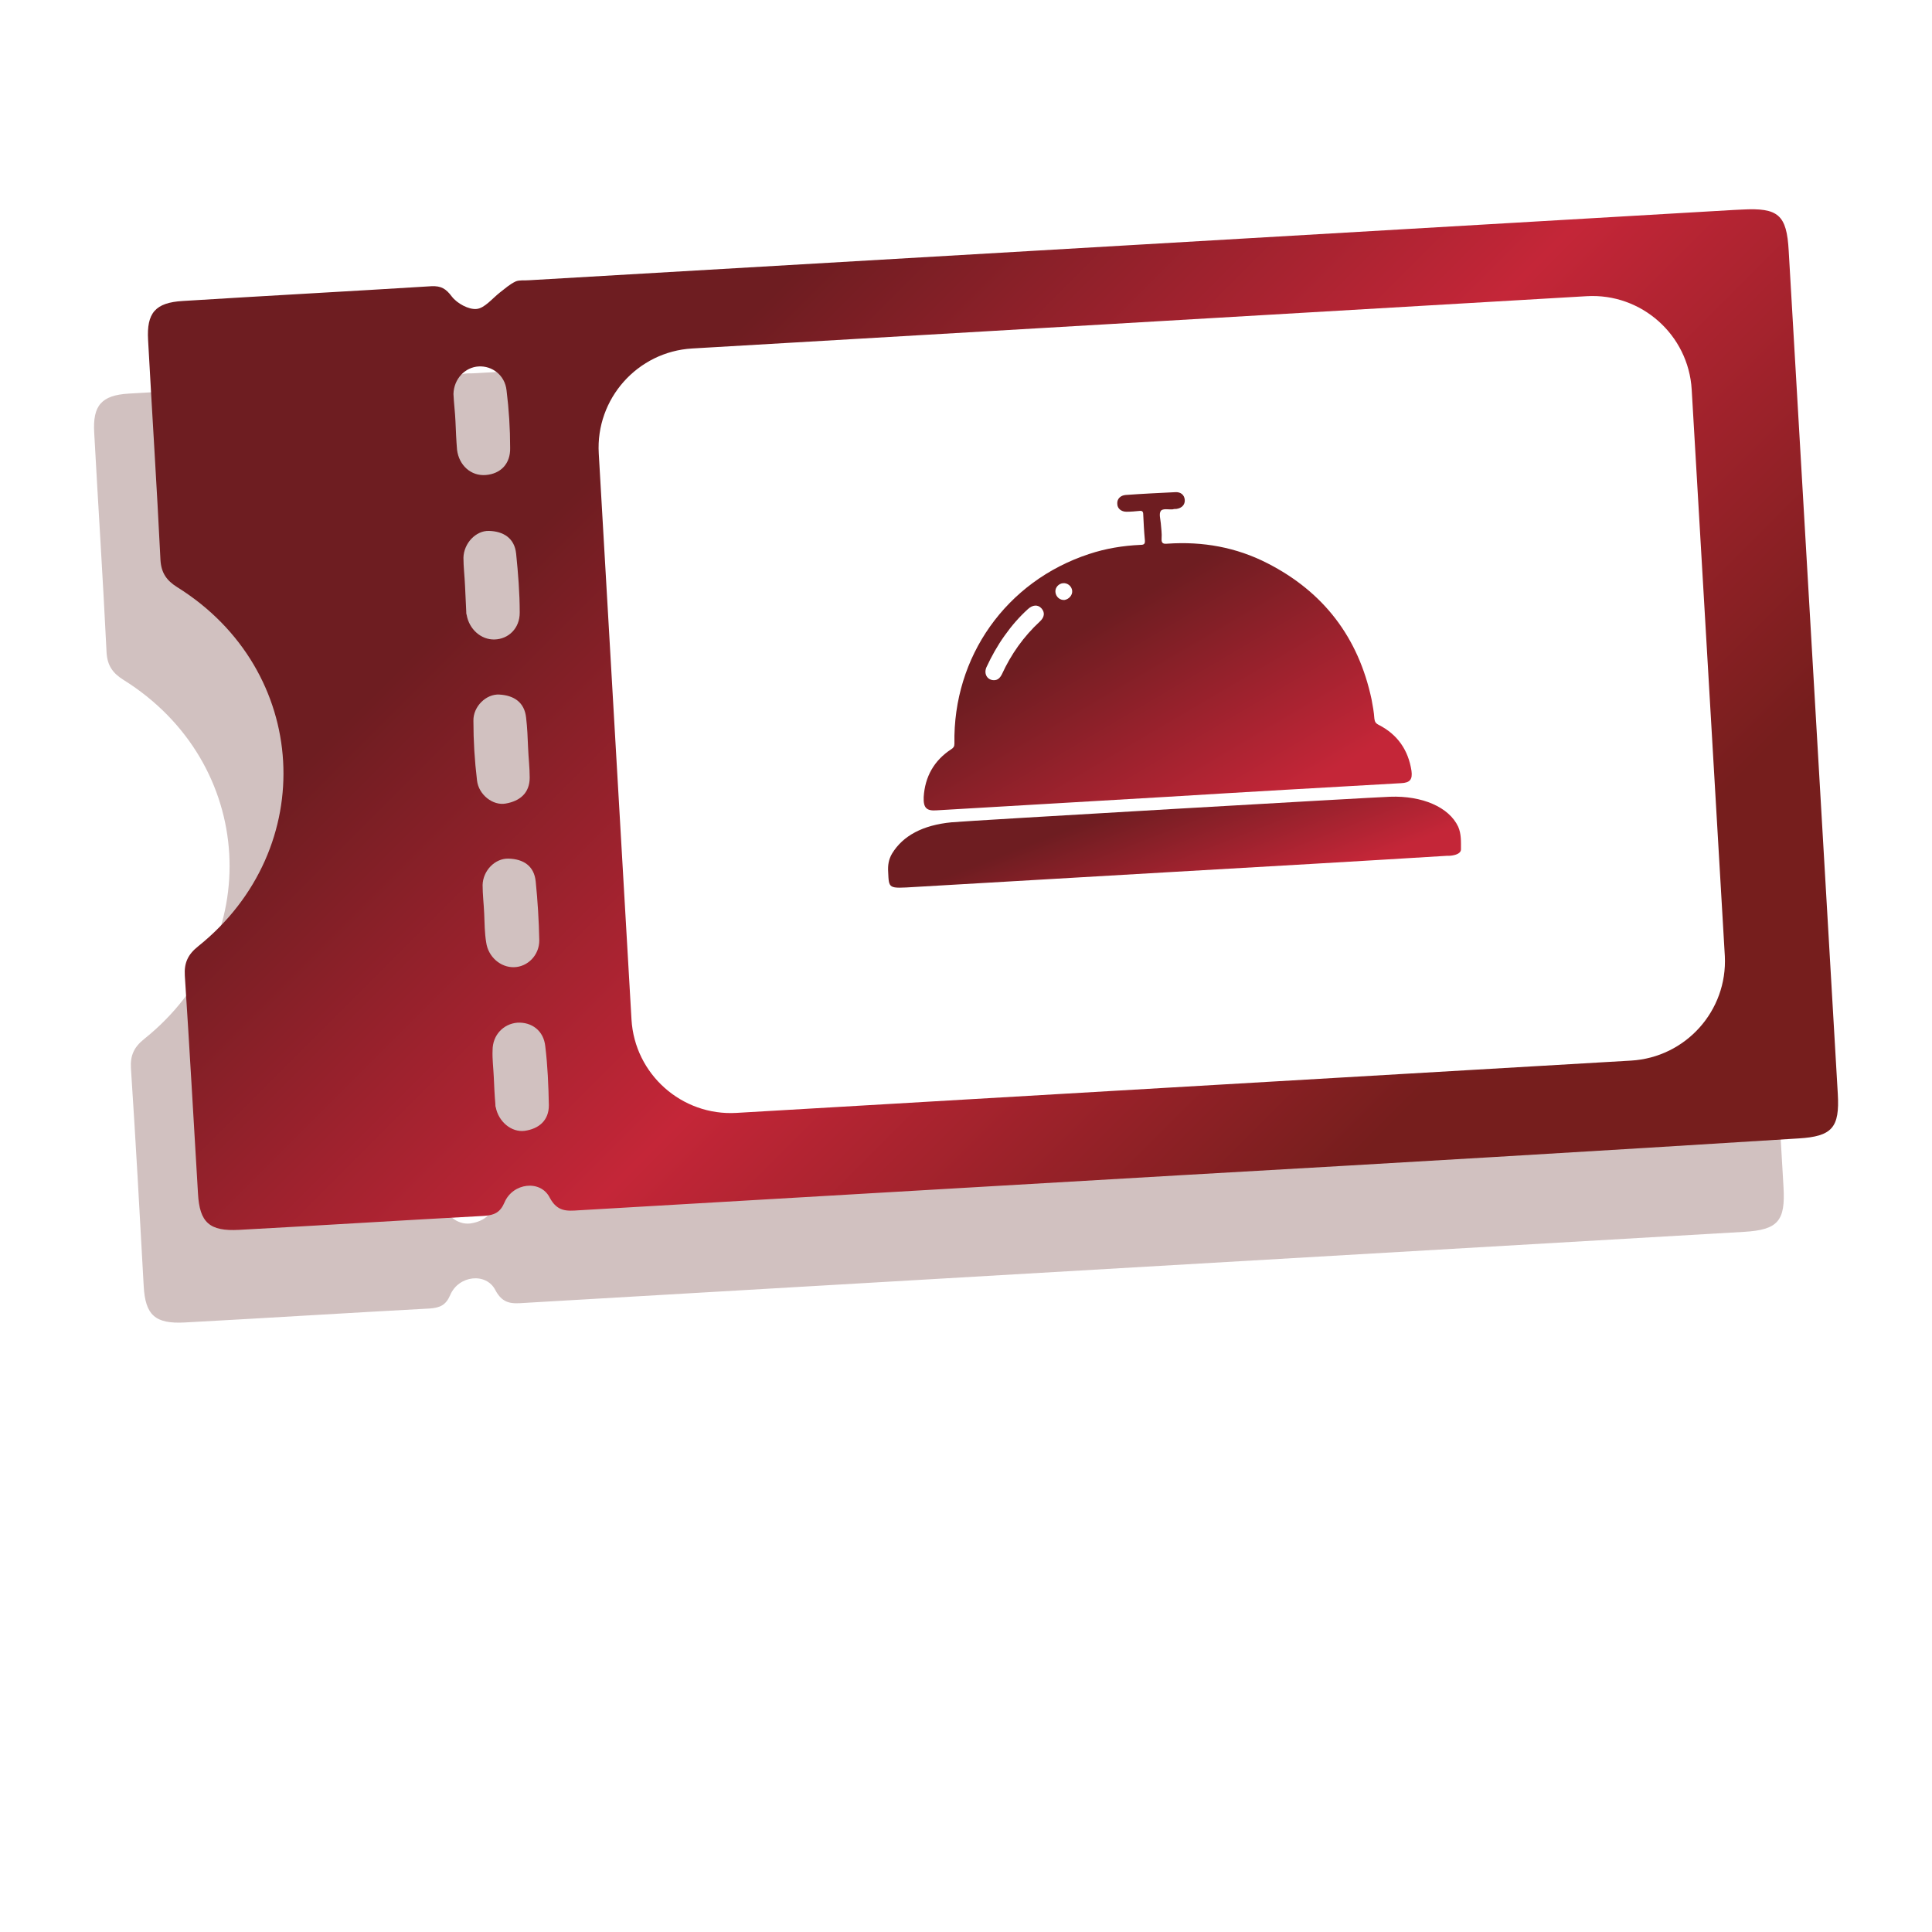
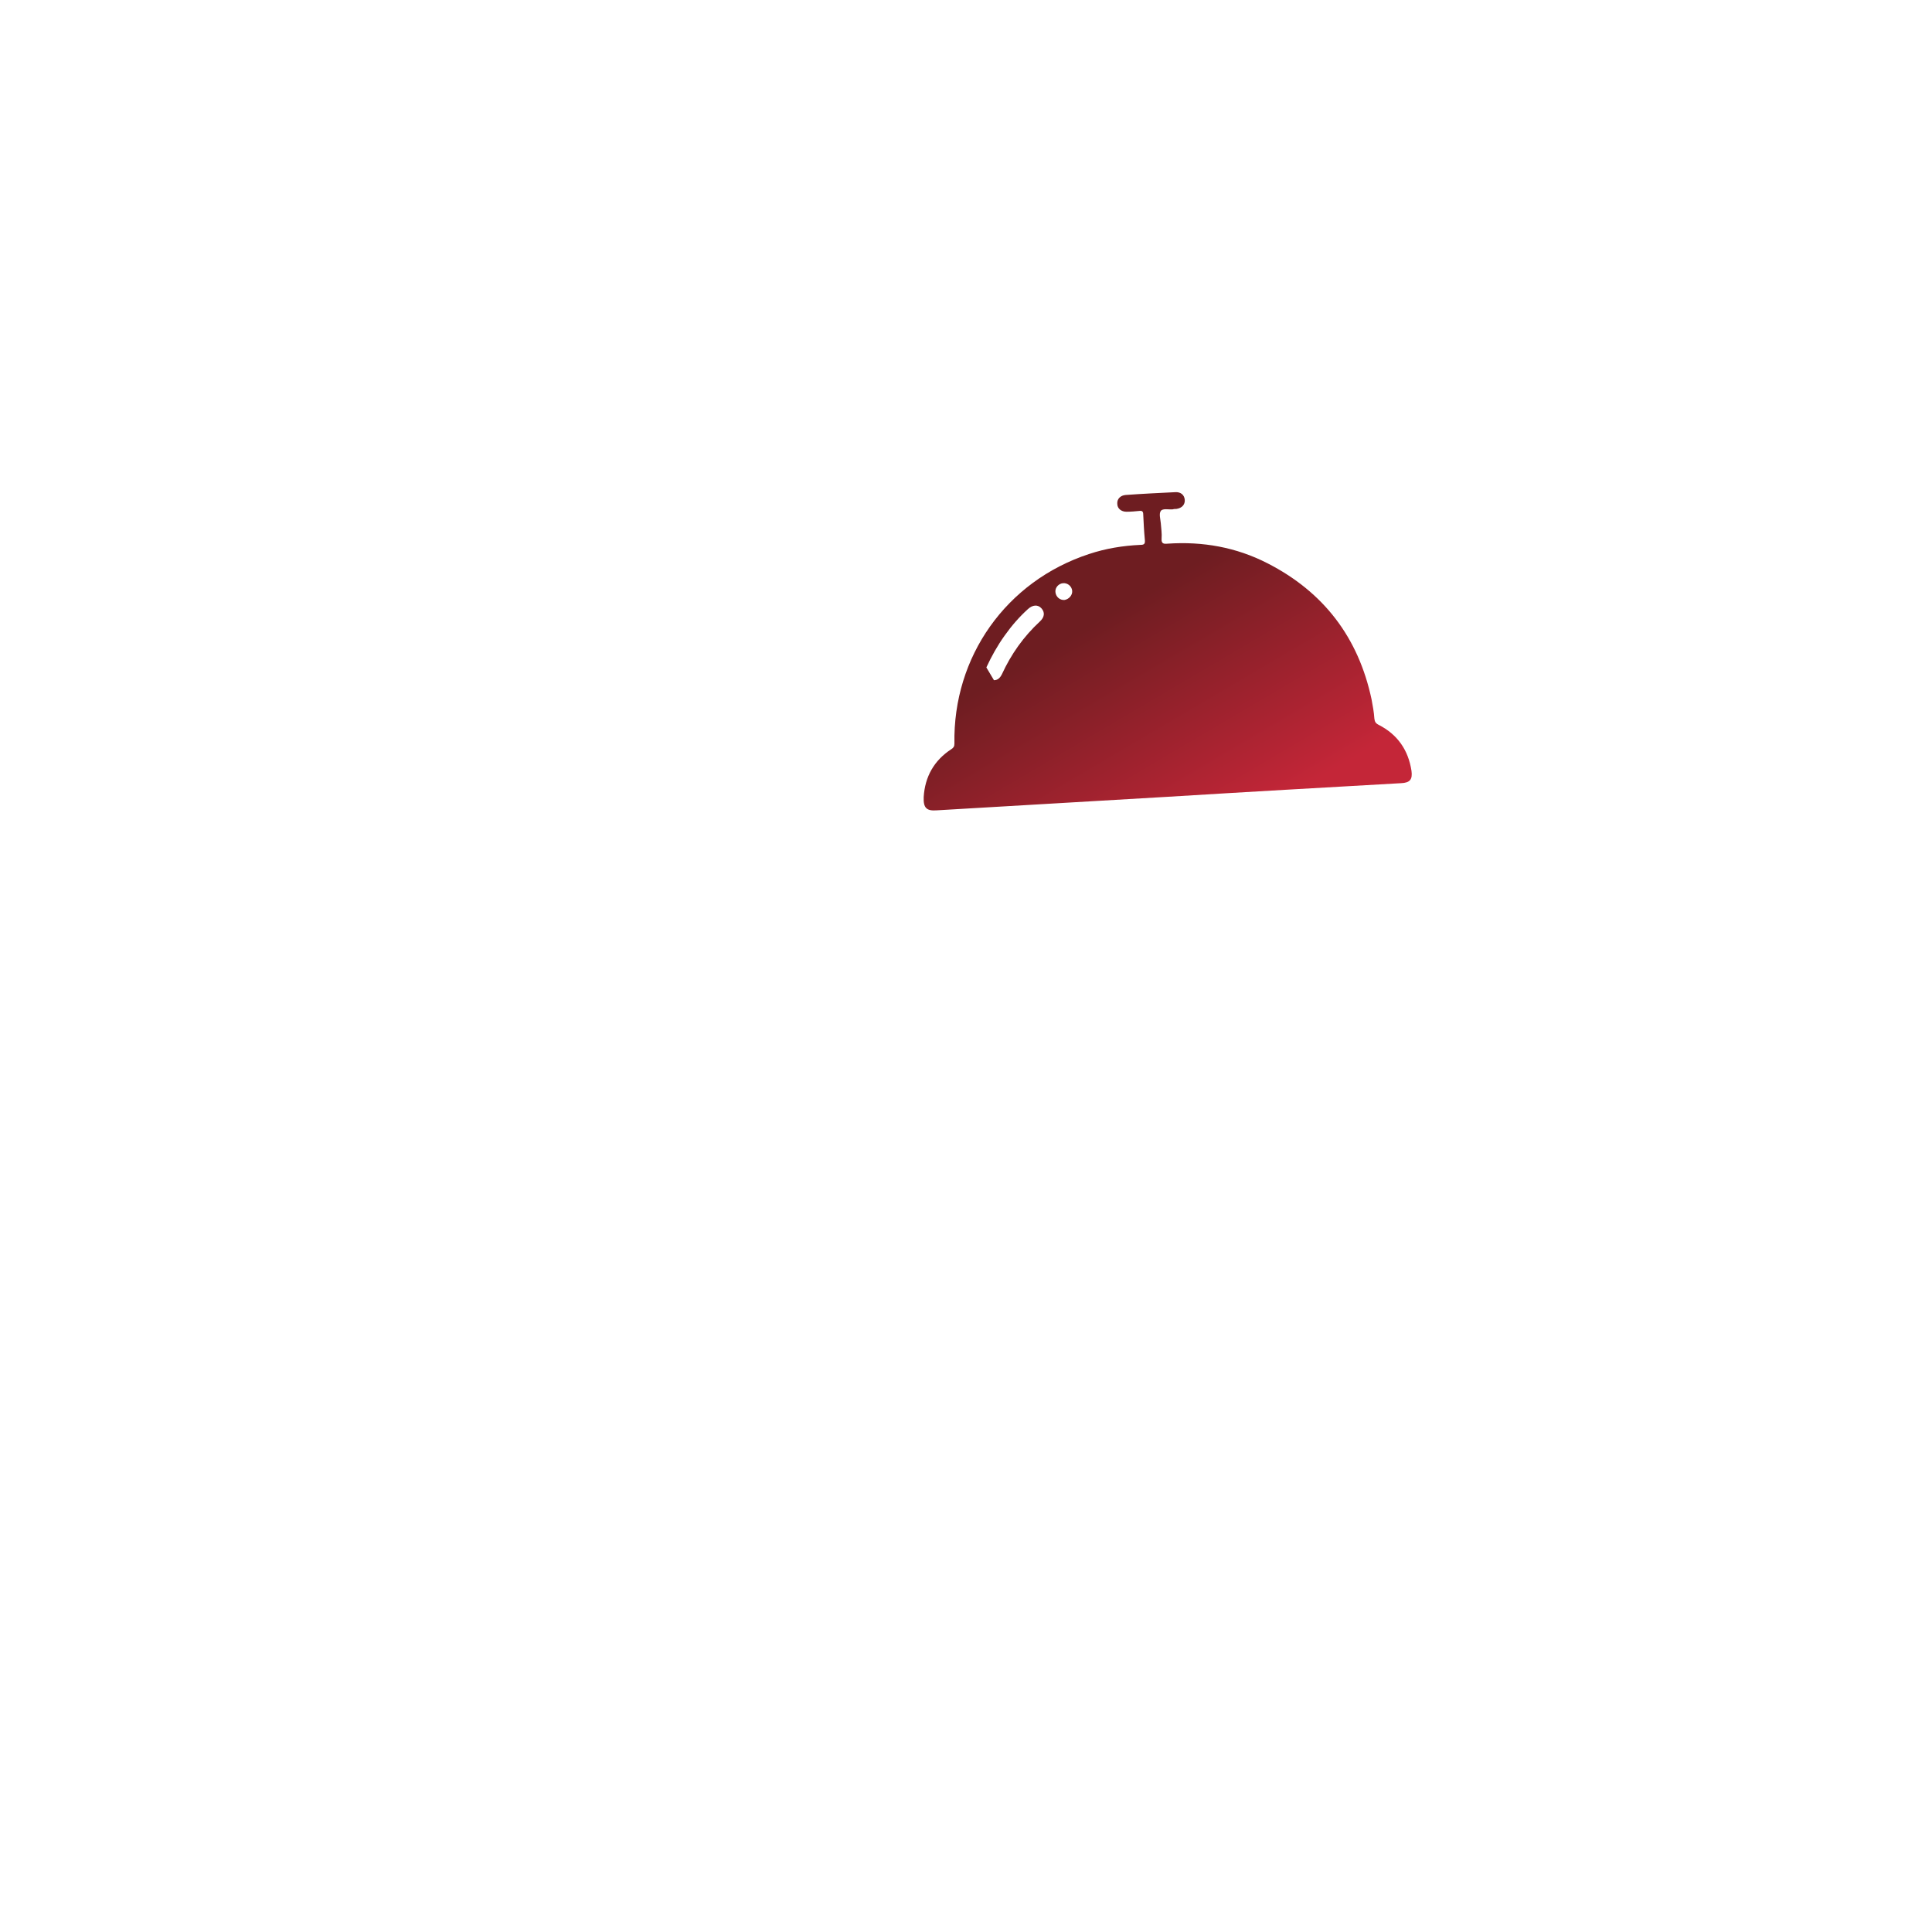
<svg xmlns="http://www.w3.org/2000/svg" version="1.1" id="Livello_1" x="0px" y="0px" viewBox="0 0 484 484" style="enable-background:new 0 0 484 484;" xml:space="preserve">
  <style type="text/css">
	.st0{fill:#FFFFFF;}
	.st1{fill:none;}
	.st2{opacity:0.27;}
	.st3{fill:#551A18;}
	.st4{fill:url(#SVGID_1_);}
	.st5{fill:url(#SVGID_00000151542403367218440470000006266477471904075414_);}
	.st6{fill:url(#SVGID_00000041271421772517567190000001240372518666544012_);}
</style>
  <rect x="-16.4" y="-15.6" class="st0" width="516.7" height="516.7" />
  <path class="st1" d="M244.3,155.5l9.8-7.2l-12,0.2c-3.2,0-6-2-7-5l-3.6-11.4l-3.9,11.5c-1,3.1-3.9,5.2-7.1,5.2l-12,0.2l9.6,6.9  c0.3,0.2,0.6,0.5,0.9,0.7c1.9,1.9,2.6,4.8,1.7,7.5l-3.9,11.5l9.8-7.2c2.6-1.9,6.1-2,8.7-0.1l9.6,6.9l-3.6-11.4  C240.5,160.8,241.7,157.5,244.3,155.5z" />
-   <path class="st1" d="M89.8-82.4c0.2-12.2-9.6-22-21.9-21.9l-7.4,0.1l0.7-51.7c0.2-12.2,10.2-22.3,22.5-22.5l267.4-3.5l0.3-22.2  c0-2-0.7-3.8-2.1-5.2s-3.2-2.1-5.2-2.1L25-207.2c-4.1,0.1-7.4,3.4-7.5,7.5L17-162c17.2,3.3,29.4,18.2,29.2,35.8  C45.9-108.6,33.3-93.3,16-89.6l-0.5,37.7c0,2,0.7,3.8,2.1,5.2s3.2,2.1,5.2,2.1l37-0.5L60-59.8l7.4-0.1  C79.6-60.1,89.7-70.1,89.8-82.4z" />
  <g>
    <g class="st2">
      <g>
-         <path class="st3" d="M284.1,317.5c-50.9,3-101.8,5.9-152.7,8.9c-3,0.2-5.4,0.4-7.3-3.2c-2.3-4.5-9.2-3.7-11.3,1.2     c-1.1,2.6-2.6,3.2-5.1,3.4c-20.5,1.1-41,2.4-61.4,3.5c-7.4,0.4-9.9-1.8-10.3-9.1c-1-18.2-2-36.4-3.2-54.6     c-0.2-3.2,0.8-5.3,3.3-7.3c30.6-24.5,28-69.3-5.2-90c-2.7-1.7-4-3.6-4.2-6.8c-0.9-18.4-2.1-36.7-3.1-55.1     c-0.4-6.8,1.8-9.4,8.7-9.8C53,97.4,73.8,96.2,94.5,95c2.4-0.1,3.6,0.6,5.1,2.6c1.3,1.7,4.2,3.3,6.2,3.1c2-0.2,3.9-2.6,5.8-4.1     c1.3-1,2.5-2.1,4-2.8c1-0.4,2.2-0.2,3.4-0.3C219.6,87.7,320.1,81.8,420.7,76c0.7,0,1.4-0.1,2.1-0.1c9.1-0.5,11.2,1.3,11.7,10.3     c4.1,70.4,8.2,140.8,12.3,211.2c0.5,8.5-1.4,10.7-9.9,11.2C386,311.6,335,314.5,284.1,317.5z M118.7,210.6     c-0.1-2.5-0.2-5.1-0.5-7.6c-0.4-3.9-3.1-5.6-6.7-5.8c-3.3-0.2-6.6,3-6.5,6.6c0,5,0.3,9.9,0.9,14.9c0.4,3.6,4,6.4,7.2,5.8     c3.5-0.6,6-2.6,6-6.5C119,215.4,118.8,213,118.7,210.6z M102.9,170L102.9,170c0.1,2.1,0.2,4.3,0.3,6.4c0,0.3,0,0.6,0.1,0.8     c0.6,3.6,3.6,6.3,7,6.2c3.5-0.1,6.3-2.8,6.3-6.7c0-5-0.4-9.9-0.9-14.8c-0.4-3.9-3.2-5.6-6.8-5.7c-3.3-0.1-6.3,3.1-6.4,6.7     C102.5,165.2,102.8,167.6,102.9,170z M107.7,252.1c0.1,2.4,0.1,4.8,0.5,7.2c0.5,3.6,3.6,6.3,7,6.2c3.4-0.1,6.3-3,6.3-6.7     c-0.1-5-0.4-9.9-0.9-14.8c-0.4-3.9-3.1-5.6-6.8-5.7c-3.4-0.1-6.4,3-6.5,6.6C107.3,247.3,107.6,249.7,107.7,252.1z M100.5,128.7     L100.5,128.7c0.1,2.4,0.2,4.8,0.4,7.2c0.5,3.9,3.5,6.6,7.2,6.3s6.2-2.8,6.1-6.8c0-4.8-0.3-9.6-0.9-14.4c-0.4-3.8-3.6-6.2-7-6     s-6.2,3.1-6.3,6.9C100.1,124.1,100.4,126.4,100.5,128.7z M110.1,293L110.1,293c0.1,2.3,0.2,4.5,0.4,6.8c0,0.3,0,0.6,0.1,0.8     c0.7,3.6,3.9,6.3,7.2,5.9c3.6-0.5,6.1-2.6,6.1-6.4c-0.1-5-0.3-9.9-0.9-14.8c-0.4-3.9-3.4-6.1-7-5.9c-3.5,0.3-6.2,3.1-6.2,6.9     C109.7,288.4,109.9,290.7,110.1,293z" />
-       </g>
+         </g>
    </g>
    <g>
      <g>
        <linearGradient id="SVGID_1_" gradientUnits="userSpaceOnUse" x1="92.567" y1="461.97" x2="404.988" y2="149.549" gradientTransform="matrix(1 0 0 -1 0 486)">
          <stop offset="0.241" style="stop-color:#6E1D21" />
          <stop offset="0.535" style="stop-color:#C42638" />
          <stop offset="0.823" style="stop-color:#761E1D" />
        </linearGradient>
-         <path class="st4" d="M297.7,294.3c-50.9,3-101.8,5.9-152.7,8.9c-3,0.2-5.4,0.4-7.3-3.2c-2.3-4.5-9.2-3.7-11.3,1.2     c-1.1,2.6-2.6,3.2-5.1,3.4c-20.5,1.1-41,2.4-61.4,3.5c-7.4,0.4-9.9-1.8-10.3-9.1c-1.1-18.2-2.1-36.4-3.3-54.6     c-0.2-3.2,0.8-5.3,3.3-7.3c30.6-24.5,28-69.3-5.2-90c-2.7-1.7-4-3.6-4.2-6.8c-0.9-18.4-2.1-36.7-3.1-55.1     c-0.4-6.8,1.8-9.4,8.7-9.8c20.8-1.3,41.5-2.4,62.3-3.7c2.4-0.1,3.6,0.6,5.1,2.6c1.3,1.7,4.2,3.3,6.2,3.1c2-0.2,3.9-2.6,5.8-4.1     c1.3-1,2.5-2.1,4-2.8c1-0.4,2.2-0.2,3.4-0.3c100.6-5.9,201.1-11.7,301.7-17.6c0.7,0,1.4-0.1,2.1-0.1c9.1-0.5,11.2,1.3,11.7,10.3     c4.1,70.4,8.2,140.8,12.3,211.2c0.5,8.5-1.4,10.7-9.9,11.2C399.6,288.4,348.7,291.4,297.7,294.3z M132.3,187.4     c-0.1-2.5-0.2-5.1-0.5-7.6c-0.4-3.9-3.1-5.6-6.7-5.8c-3.3-0.2-6.6,3-6.5,6.6c0,5,0.3,9.9,0.9,14.9c0.4,3.6,4,6.4,7.2,5.8     c3.5-0.6,6-2.6,6-6.5C132.7,192.3,132.4,189.9,132.3,187.4z M116.5,146.8L116.5,146.8c0.1,2.1,0.2,4.3,0.3,6.4     c0,0.3,0,0.6,0.1,0.8c0.6,3.6,3.6,6.3,7,6.2c3.5-0.1,6.3-2.8,6.3-6.7c0-5-0.4-9.9-0.9-14.8c-0.4-3.9-3.2-5.6-6.8-5.7     c-3.3-0.1-6.3,3.1-6.4,6.7C116.1,142,116.4,144.4,116.5,146.8z M121.3,228.9c0.1,2.4,0.1,4.8,0.5,7.2c0.5,3.6,3.6,6.3,7,6.2     c3.4-0.1,6.3-3,6.3-6.7c-0.1-5-0.4-9.9-0.9-14.8c-0.4-3.9-3.1-5.6-6.8-5.7c-3.4-0.1-6.4,3-6.5,6.6     C120.9,224.1,121.2,226.5,121.3,228.9z M114.1,105.5L114.1,105.5c0.1,2.4,0.2,4.8,0.4,7.2c0.5,3.9,3.5,6.6,7.2,6.3     c3.7-0.3,6.2-2.8,6.1-6.8c0-4.8-0.3-9.6-0.9-14.4c-0.4-3.8-3.6-6.2-7-6s-6.2,3.1-6.3,6.9C113.7,101,114,103.2,114.1,105.5z      M123.7,269.8L123.7,269.8c0.1,2.3,0.2,4.5,0.4,6.8c0,0.3,0,0.6,0.1,0.8c0.7,3.6,3.9,6.3,7.2,5.9c3.6-0.5,6.1-2.6,6.1-6.4     c-0.1-5-0.3-9.9-0.9-14.8c-0.4-3.9-3.4-6.1-7-5.9c-3.5,0.3-6.2,3.1-6.2,6.9C123.3,265.3,123.6,267.5,123.7,269.8z" />
      </g>
-       <path class="st0" d="M408.6,265.7l-224.1,13.1c-13.7,0.8-25.5-9.7-26.3-23.4L150,113.6c-0.8-13.7,9.7-25.5,23.4-26.3l224.1-13.1    c13.7-0.8,25.5,9.7,26.3,23.4l8.3,141.9C432.8,253.2,422.3,264.9,408.6,265.7z" />
    </g>
  </g>
  <g>
    <linearGradient id="SVGID_00000135659471411651842710000016061377569198167947_" gradientUnits="userSpaceOnUse" x1="259.851" y1="136.906" x2="308.87" y2="221.811" gradientTransform="matrix(1 -8.532193e-03 8.532193e-03 1 -1.89 2.509)">
      <stop offset="0.241" style="stop-color:#6E1D21" />
      <stop offset="0.877" style="stop-color:#C42638" />
    </linearGradient>
-     <path style="fill:url(#SVGID_00000135659471411651842710000016061377569198167947_);" d="M292.7,199.6c-19.3,1.1-38.7,2.3-58,3.4   c-2.6,0.2-3.4-0.6-3.3-3.3c0.3-5.1,2.6-9.2,6.9-12c0.6-0.4,0.8-0.7,0.8-1.4c-0.4-21.8,13-40.7,33.7-47.5c4.2-1.4,8.5-2.1,12.9-2.3   c1,0,1.2-0.3,1.1-1.3c-0.2-2.1-0.3-4.2-0.4-6.3c0-0.8-0.3-1-1-0.9c-1,0.1-2.1,0.2-3.2,0.2c-1.3,0-2.3-0.8-2.3-2   c-0.1-1.2,0.8-2.1,2.1-2.2c4.1-0.3,8.3-0.5,12.4-0.7c1.4-0.1,2.3,0.7,2.4,1.9c0.1,1.2-0.7,2.1-2.1,2.3c-0.3,0-0.6,0-0.9,0.1   c-1,0.1-2.5-0.3-3,0.4c-0.5,0.7-0.1,2,0,3.1c0.1,1.3,0.3,2.6,0.2,3.8c-0.1,1.3,0.5,1.4,1.5,1.3c8.8-0.6,17.2,0.9,25,4.9   c14.1,7.2,22.8,18.6,26.1,34.1c0.3,1.6,0.6,3.2,0.7,4.8c0.1,0.8,0.3,1.2,1.1,1.6c4.7,2.4,7.4,6.3,8.2,11.5c0.3,2.2-0.4,3-2.6,3.1   C331.6,197.3,312.2,198.4,292.7,199.6z M249,170.4c0.9,0,1.5-0.5,2-1.5c2.3-5,5.4-9.4,9.5-13.2c1.2-1.1,1.3-2.3,0.4-3.3   c-0.9-1-2.2-0.9-3.4,0.2c-2.2,2-4.1,4.2-5.8,6.6c-1.8,2.5-3.3,5.2-4.6,8C246.4,168.9,247.4,170.4,249,170.4z M268.6,148   c-0.1-1.1-1.1-2-2.3-1.9c-1.1,0.1-2,1.1-1.9,2.2c0.1,1.2,1.1,2.1,2.3,2C267.8,150.1,268.7,149.1,268.6,148z" />
+     <path style="fill:url(#SVGID_00000135659471411651842710000016061377569198167947_);" d="M292.7,199.6c-19.3,1.1-38.7,2.3-58,3.4   c-2.6,0.2-3.4-0.6-3.3-3.3c0.3-5.1,2.6-9.2,6.9-12c0.6-0.4,0.8-0.7,0.8-1.4c-0.4-21.8,13-40.7,33.7-47.5c4.2-1.4,8.5-2.1,12.9-2.3   c1,0,1.2-0.3,1.1-1.3c-0.2-2.1-0.3-4.2-0.4-6.3c0-0.8-0.3-1-1-0.9c-1,0.1-2.1,0.2-3.2,0.2c-1.3,0-2.3-0.8-2.3-2   c-0.1-1.2,0.8-2.1,2.1-2.2c4.1-0.3,8.3-0.5,12.4-0.7c1.4-0.1,2.3,0.7,2.4,1.9c0.1,1.2-0.7,2.1-2.1,2.3c-0.3,0-0.6,0-0.9,0.1   c-1,0.1-2.5-0.3-3,0.4c-0.5,0.7-0.1,2,0,3.1c0.1,1.3,0.3,2.6,0.2,3.8c-0.1,1.3,0.5,1.4,1.5,1.3c8.8-0.6,17.2,0.9,25,4.9   c14.1,7.2,22.8,18.6,26.1,34.1c0.3,1.6,0.6,3.2,0.7,4.8c0.1,0.8,0.3,1.2,1.1,1.6c4.7,2.4,7.4,6.3,8.2,11.5c0.3,2.2-0.4,3-2.6,3.1   C331.6,197.3,312.2,198.4,292.7,199.6z M249,170.4c0.9,0,1.5-0.5,2-1.5c2.3-5,5.4-9.4,9.5-13.2c1.2-1.1,1.3-2.3,0.4-3.3   c-0.9-1-2.2-0.9-3.4,0.2c-2.2,2-4.1,4.2-5.8,6.6c-1.8,2.5-3.3,5.2-4.6,8z M268.6,148   c-0.1-1.1-1.1-2-2.3-1.9c-1.1,0.1-2,1.1-1.9,2.2c0.1,1.2,1.1,2.1,2.3,2C267.8,150.1,268.7,149.1,268.6,148z" />
    <linearGradient id="SVGID_00000018236226796287570410000007302908355429748918_" gradientUnits="userSpaceOnUse" x1="272.408" y1="168.6" x2="312.803" y2="238.565" gradientTransform="matrix(0.999 -2.680680e-02 -1.289053e-02 0.632 3.321 91.999)">
      <stop offset="0.241" style="stop-color:#6E1D21" />
      <stop offset="0.877" style="stop-color:#C42638" />
    </linearGradient>
-     <path style="fill:url(#SVGID_00000018236226796287570410000007302908355429748918_);" d="M294.4,218.4c-21.7,1.3-43.5,2.5-65.2,3.8   c-6.7,0.4-6.5,0.5-6.7-3.8c-0.1-1.6,0.1-3.1,1-4.6c2.7-4.4,7.6-7.1,14.9-7.8c4.1-0.4,106.2-6.3,109.8-6.4   c8.1-0.3,14.8,2.6,17.1,7.5c0.8,1.8,0.7,3.8,0.7,5.7c0,0.8-0.9,1.3-2.1,1.5c-0.5,0.1-1,0.1-1.5,0.1   C339.7,215.8,317,217.1,294.4,218.4z" />
  </g>
</svg>